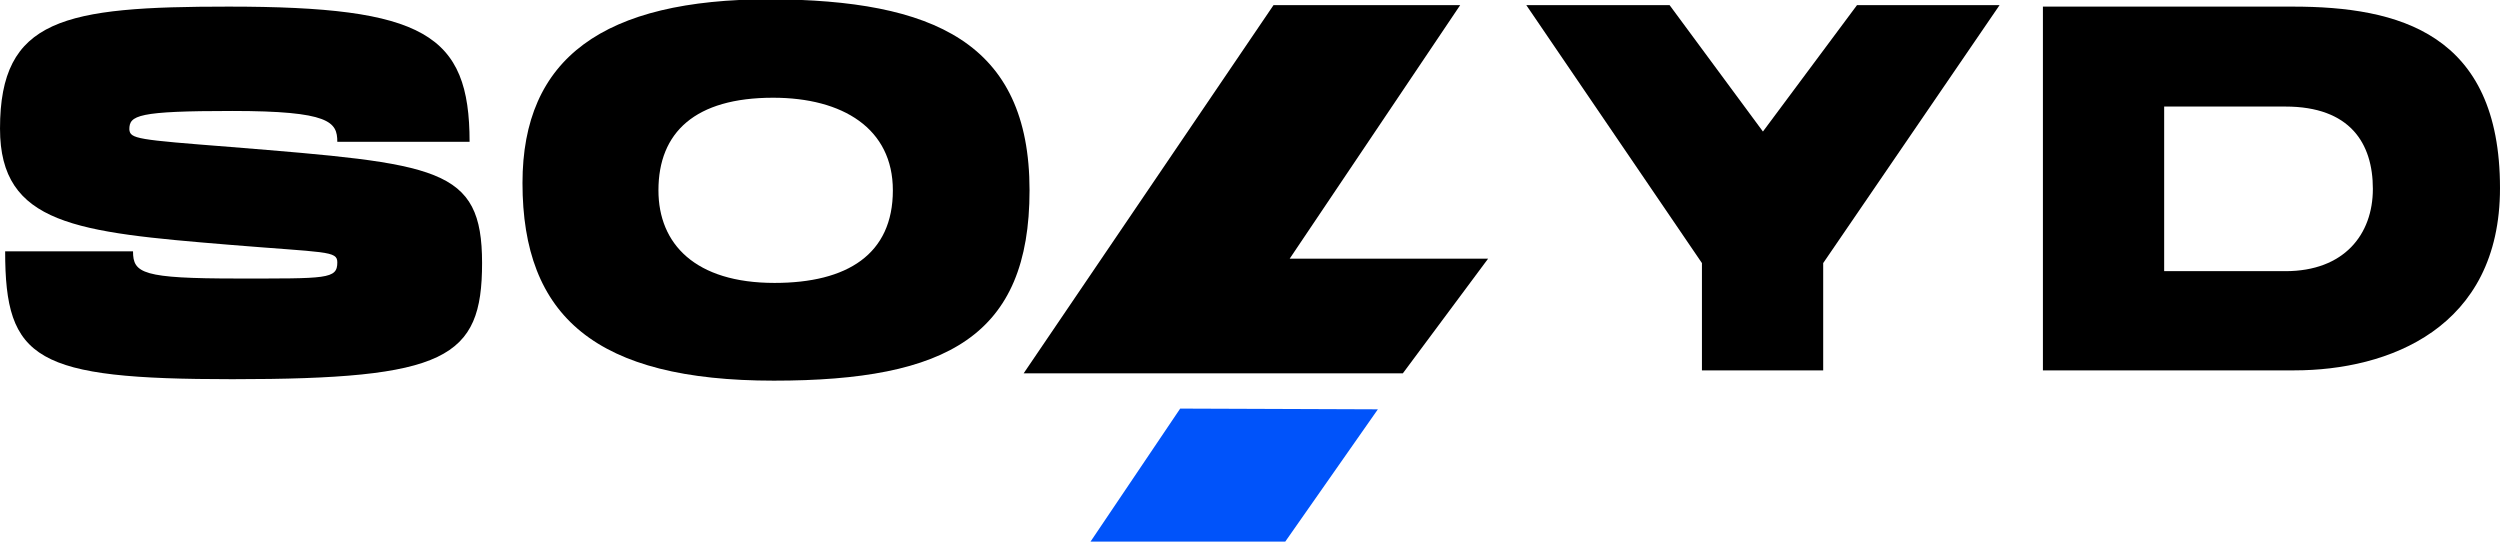
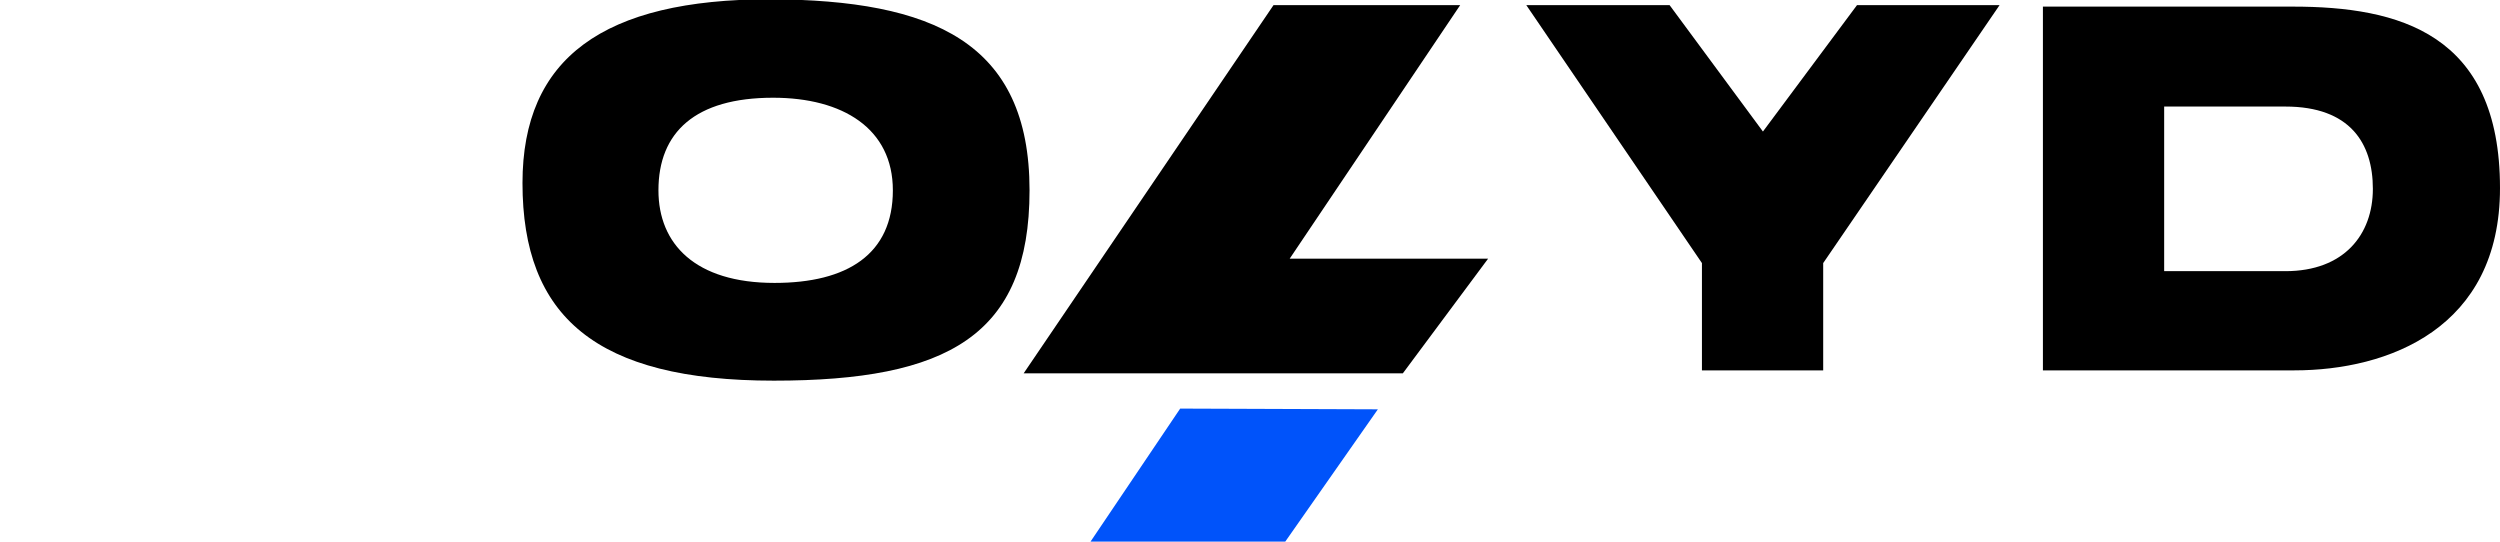
<svg xmlns="http://www.w3.org/2000/svg" enable-background="new 0 0 340.2 73.7" viewBox="0 0 340.2 73.7">
  <clipPath id="a">
    <path d="m0 0h340.2v73.8h-340.2z" />
  </clipPath>
  <path d="m173.3.7h25.4l-23.2 34.5h27l-11.6 15.6h-51.6z" />
  <path d="m148.4 73.7h26.5l12.6-18-26.9-.1z" fill="#0053fa" />
-   <path clip-path="url(#a)" d="m63.9 19.3h-18c0-2.7-1-4.2-14.3-4.2-12.9 0-14 .6-14 2.5.1 1.3 1 1.4 13.8 2.4 28.2 2.3 34.2 2.7 34.2 15.8 0 13-4.9 15.8-34 15.8-26.8 0-30.9-2.6-30.9-17.4h17.4c0 3 1.3 3.7 14.2 3.7 12.2 0 13.6.1 13.6-2.2 0-1.6-1.5-1.3-14.8-2.4-20.6-1.7-31.1-2.7-31.1-15.8 0-15 8.7-16.6 31.1-16.6 26.6 0 32.8 3.7 32.8 18.4" />
  <path clip-path="url(#a)" d="m140.1 25.9c0 19.8-11.2 25.9-34.8 25.9-24.2 0-34.2-8.7-34.2-26.9 0-17 11-25 33.7-25 22.1.1 35.3 5.8 35.3 26m-18.6 0c0-8.4-6.8-12.6-16.3-12.6-10.6 0-15.6 4.7-15.6 12.6 0 7.3 5 12.6 15.8 12.6 9.9 0 16.1-3.9 16.1-12.6" />
  <path clip-path="url(#a)" d="m272.1.7-24 35.1v14.6h-16.5v-14.6l-23.9-35.1h19.5l12.7 17.2 12.8-17.2z" />
  <path clip-path="url(#a)" d="m278 50.4v-49.5h34c14.4 0 28.2 3.6 28.2 24.7 0 19.1-15.2 24.8-28 24.8zm44.9-24.7c0-6.2-3.1-11.2-11.9-11.2h-16.5v22.4h16.5c8 0 11.9-5 11.9-11.2" />
</svg>